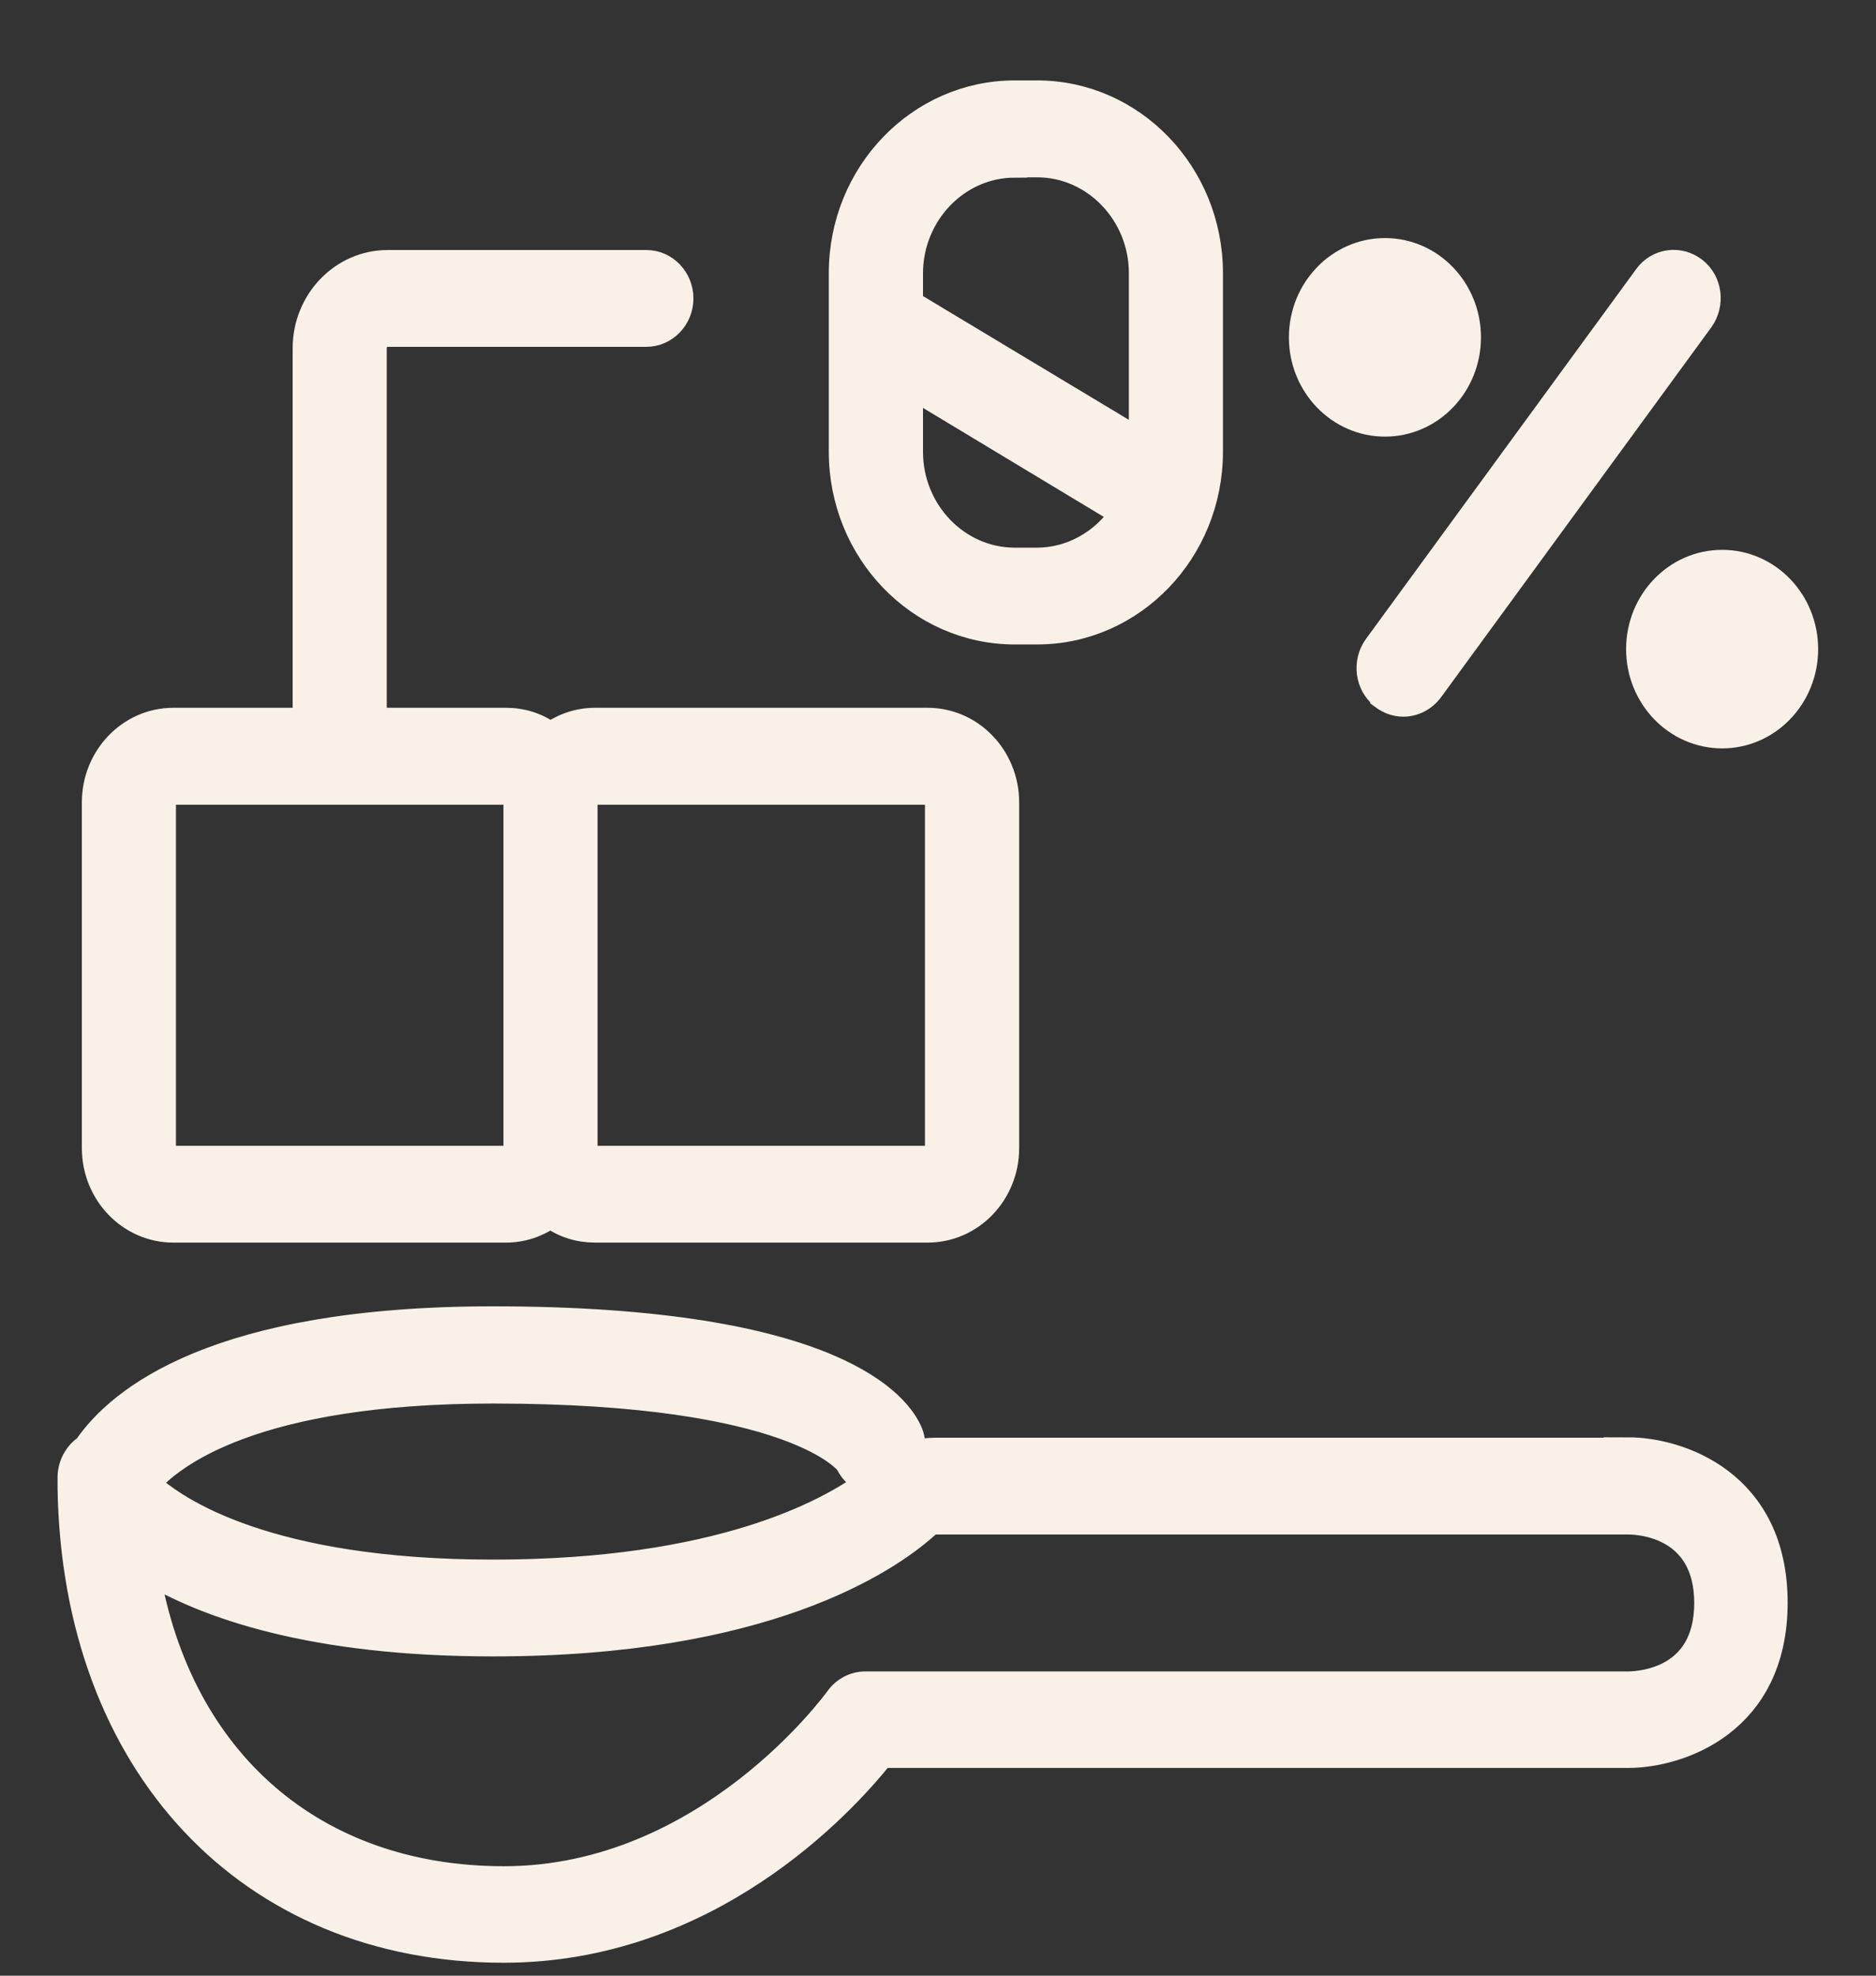
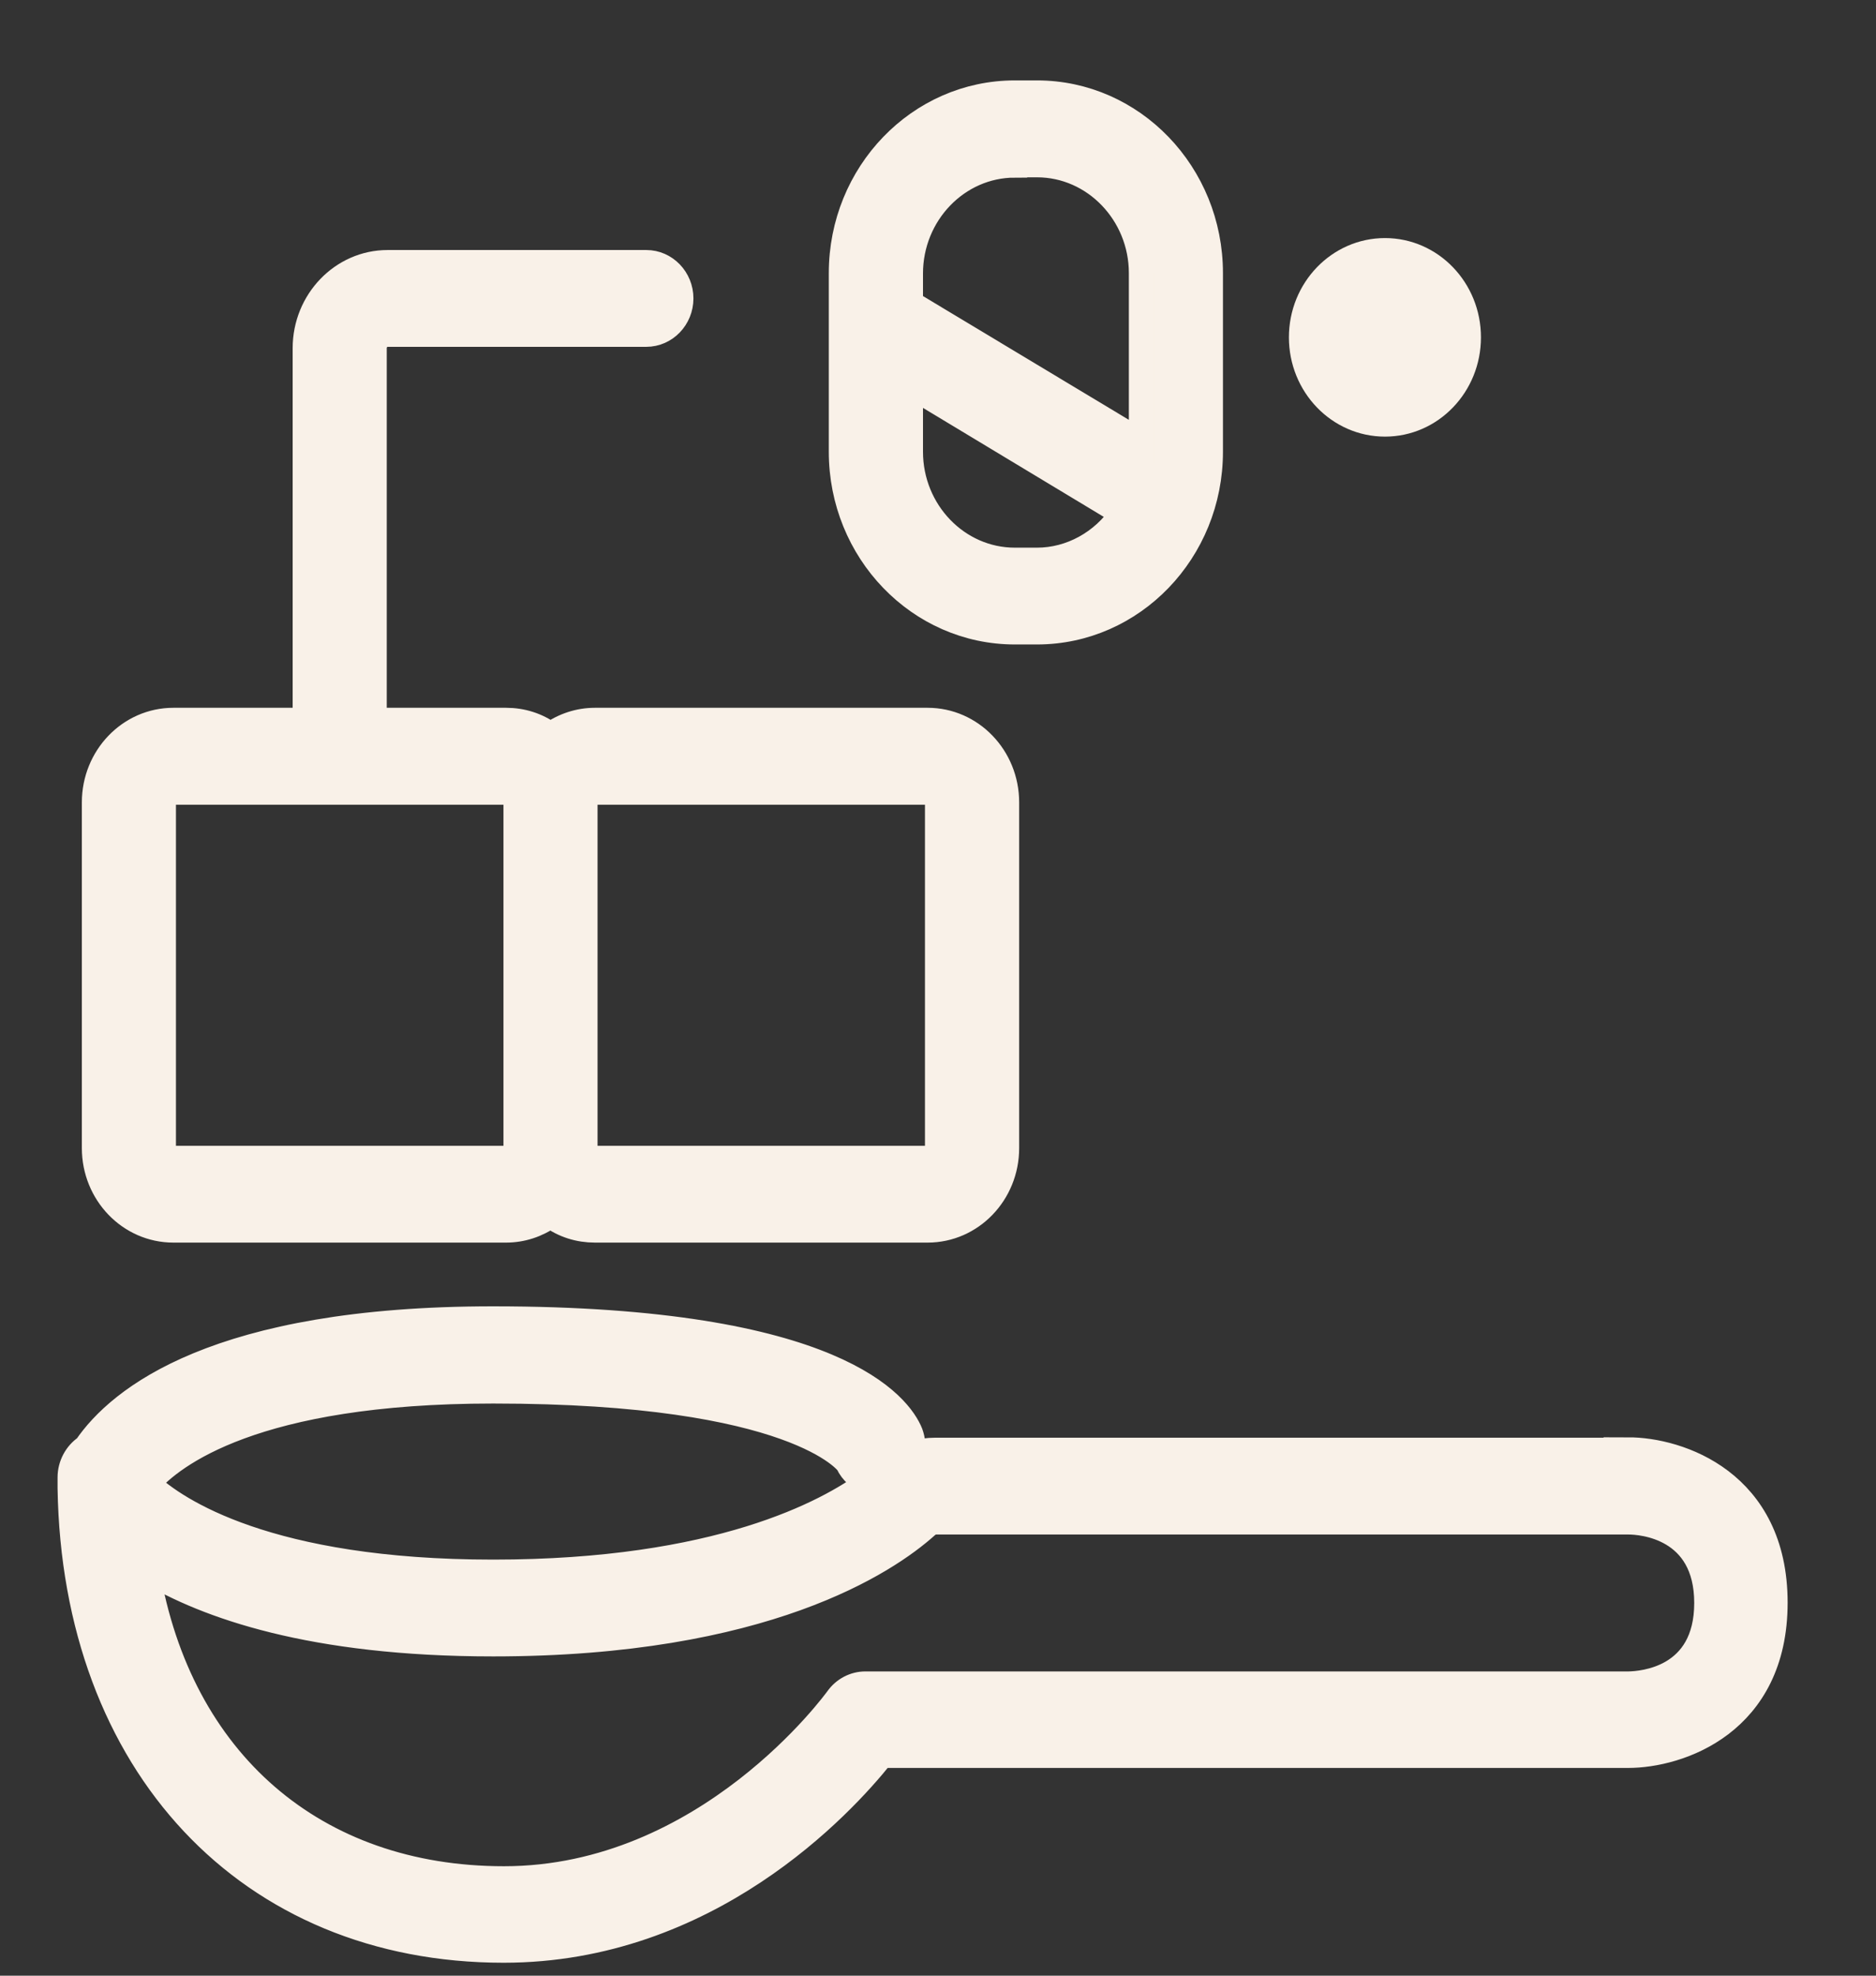
<svg xmlns="http://www.w3.org/2000/svg" fill="none" viewBox="0 0 19 20" height="20" width="19">
  <rect x="0" y="0" width="19" height="20" fill="#333333" stroke="none" />
  <g clip-path="url(#clip0_330_1305)">
    <path stroke-miterlimit="10" stroke-width="0.25" stroke="#F9F1E8" fill="#F9F1E8" d="M1.756 12.454H5.125C5.287 12.454 5.442 12.403 5.575 12.308C5.709 12.407 5.864 12.454 6.026 12.454H9.395C9.838 12.454 10.197 12.082 10.197 11.622V8.123C10.197 7.663 9.838 7.29 9.395 7.29H6.026C5.864 7.29 5.709 7.341 5.575 7.436C5.442 7.338 5.287 7.29 5.125 7.29H3.792V3.525C3.792 3.448 3.852 3.386 3.926 3.386H6.546C6.74 3.386 6.898 3.222 6.898 3.021C6.898 2.82 6.74 2.656 6.546 2.656H3.926C3.465 2.656 3.089 3.046 3.089 3.525V7.29H1.756C1.313 7.29 0.954 7.663 0.954 8.123V11.622C0.954 12.082 1.313 12.454 1.756 12.454ZM5.224 11.622C5.224 11.677 5.182 11.724 5.125 11.724H1.756C1.703 11.724 1.657 11.68 1.657 11.622V8.123C1.657 8.068 1.7 8.021 1.756 8.021H5.125C5.178 8.021 5.224 8.065 5.224 8.123V11.622ZM9.493 11.622C9.493 11.677 9.451 11.724 9.395 11.724H6.026C5.973 11.724 5.927 11.68 5.927 11.622V8.123C5.927 8.068 5.969 8.021 6.026 8.021H9.395C9.448 8.021 9.493 8.065 9.493 8.123V11.622Z" />
    <path stroke-miterlimit="10" stroke-width="0.25" stroke="#F9F1E8" fill="#F9F1E8" d="M16.492 14.679H9.472C9.395 14.679 9.318 14.69 9.244 14.711C9.254 14.646 9.247 14.573 9.223 14.507C9.114 14.237 8.48 13.349 4.992 13.349C2.192 13.349 1.207 14.156 0.87 14.649C0.771 14.715 0.708 14.832 0.708 14.956V15.022C0.708 15.022 0.708 15.055 0.708 15.066C0.754 17.863 2.519 19.744 5.101 19.744C7.169 19.744 8.526 18.28 8.931 17.772H16.489C17.006 17.772 17.98 17.447 17.98 16.224C17.98 15 17.006 14.675 16.489 14.675L16.492 14.679ZM5.104 19.017C3.187 19.017 1.819 17.83 1.492 15.902C2.09 16.26 3.156 16.643 4.995 16.643C7.742 16.643 8.98 15.811 9.384 15.449C9.412 15.424 9.444 15.409 9.476 15.409H16.492C16.626 15.409 17.284 15.457 17.284 16.227C17.284 16.998 16.629 17.042 16.496 17.045H8.765C8.653 17.045 8.547 17.1 8.48 17.195C8.466 17.213 7.165 19.017 5.104 19.017ZM4.995 14.083C8.073 14.083 8.586 14.814 8.586 14.814C8.628 14.905 8.706 14.971 8.797 15C8.382 15.307 7.274 15.913 4.995 15.913C2.716 15.913 1.784 15.285 1.499 15.018C1.745 14.737 2.572 14.083 4.995 14.083Z" />
-     <path stroke-miterlimit="10" stroke-width="0.25" stroke="#F9F1E8" fill="#F9F1E8" d="M14.002 7.057C14.066 7.104 14.136 7.13 14.213 7.13C14.322 7.13 14.428 7.075 14.495 6.983L17.231 3.24C17.347 3.079 17.319 2.849 17.164 2.729C17.009 2.608 16.788 2.637 16.672 2.798L13.935 6.542C13.819 6.702 13.847 6.932 14.002 7.053V7.057Z" />
    <path stroke-miterlimit="10" stroke-width="0.25" stroke="#F9F1E8" fill="#F9F1E8" d="M10.278 6.399H10.503C11.473 6.399 12.261 5.581 12.261 4.573V2.765C12.261 1.757 11.473 0.939 10.503 0.939H10.278C9.307 0.939 8.519 1.757 8.519 2.765V4.573C8.519 5.581 9.307 6.399 10.278 6.399ZM10.278 1.67H10.503C11.083 1.67 11.558 2.163 11.558 2.765V4.471L9.223 3.068V2.769C9.223 2.166 9.697 1.673 10.278 1.673V1.67ZM10.503 5.669H10.278C9.697 5.669 9.223 5.176 9.223 4.573V3.908L11.364 5.198C11.168 5.49 10.844 5.669 10.503 5.669Z" />
    <path stroke-miterlimit="10" stroke-width="0.25" stroke="#F9F1E8" fill="#F9F1E8" d="M14.027 4.295C14.495 4.295 14.874 3.901 14.874 3.415C14.874 2.929 14.495 2.535 14.027 2.535C13.559 2.535 13.179 2.929 13.179 3.415C13.179 3.901 13.559 4.295 14.027 4.295Z" />
-     <path stroke-miterlimit="10" stroke-width="0.25" stroke="#F9F1E8" fill="#F9F1E8" d="M17.442 7.451C17.91 7.451 18.289 7.057 18.289 6.571C18.289 6.085 17.91 5.691 17.442 5.691C16.974 5.691 16.594 6.085 16.594 6.571C16.594 7.057 16.974 7.451 17.442 7.451Z" />
  </g>
  <defs>
    <clipPath id="clip0_330_1305">
      <rect fill="white" height="20" width="19" />
    </clipPath>
  </defs>
</svg>